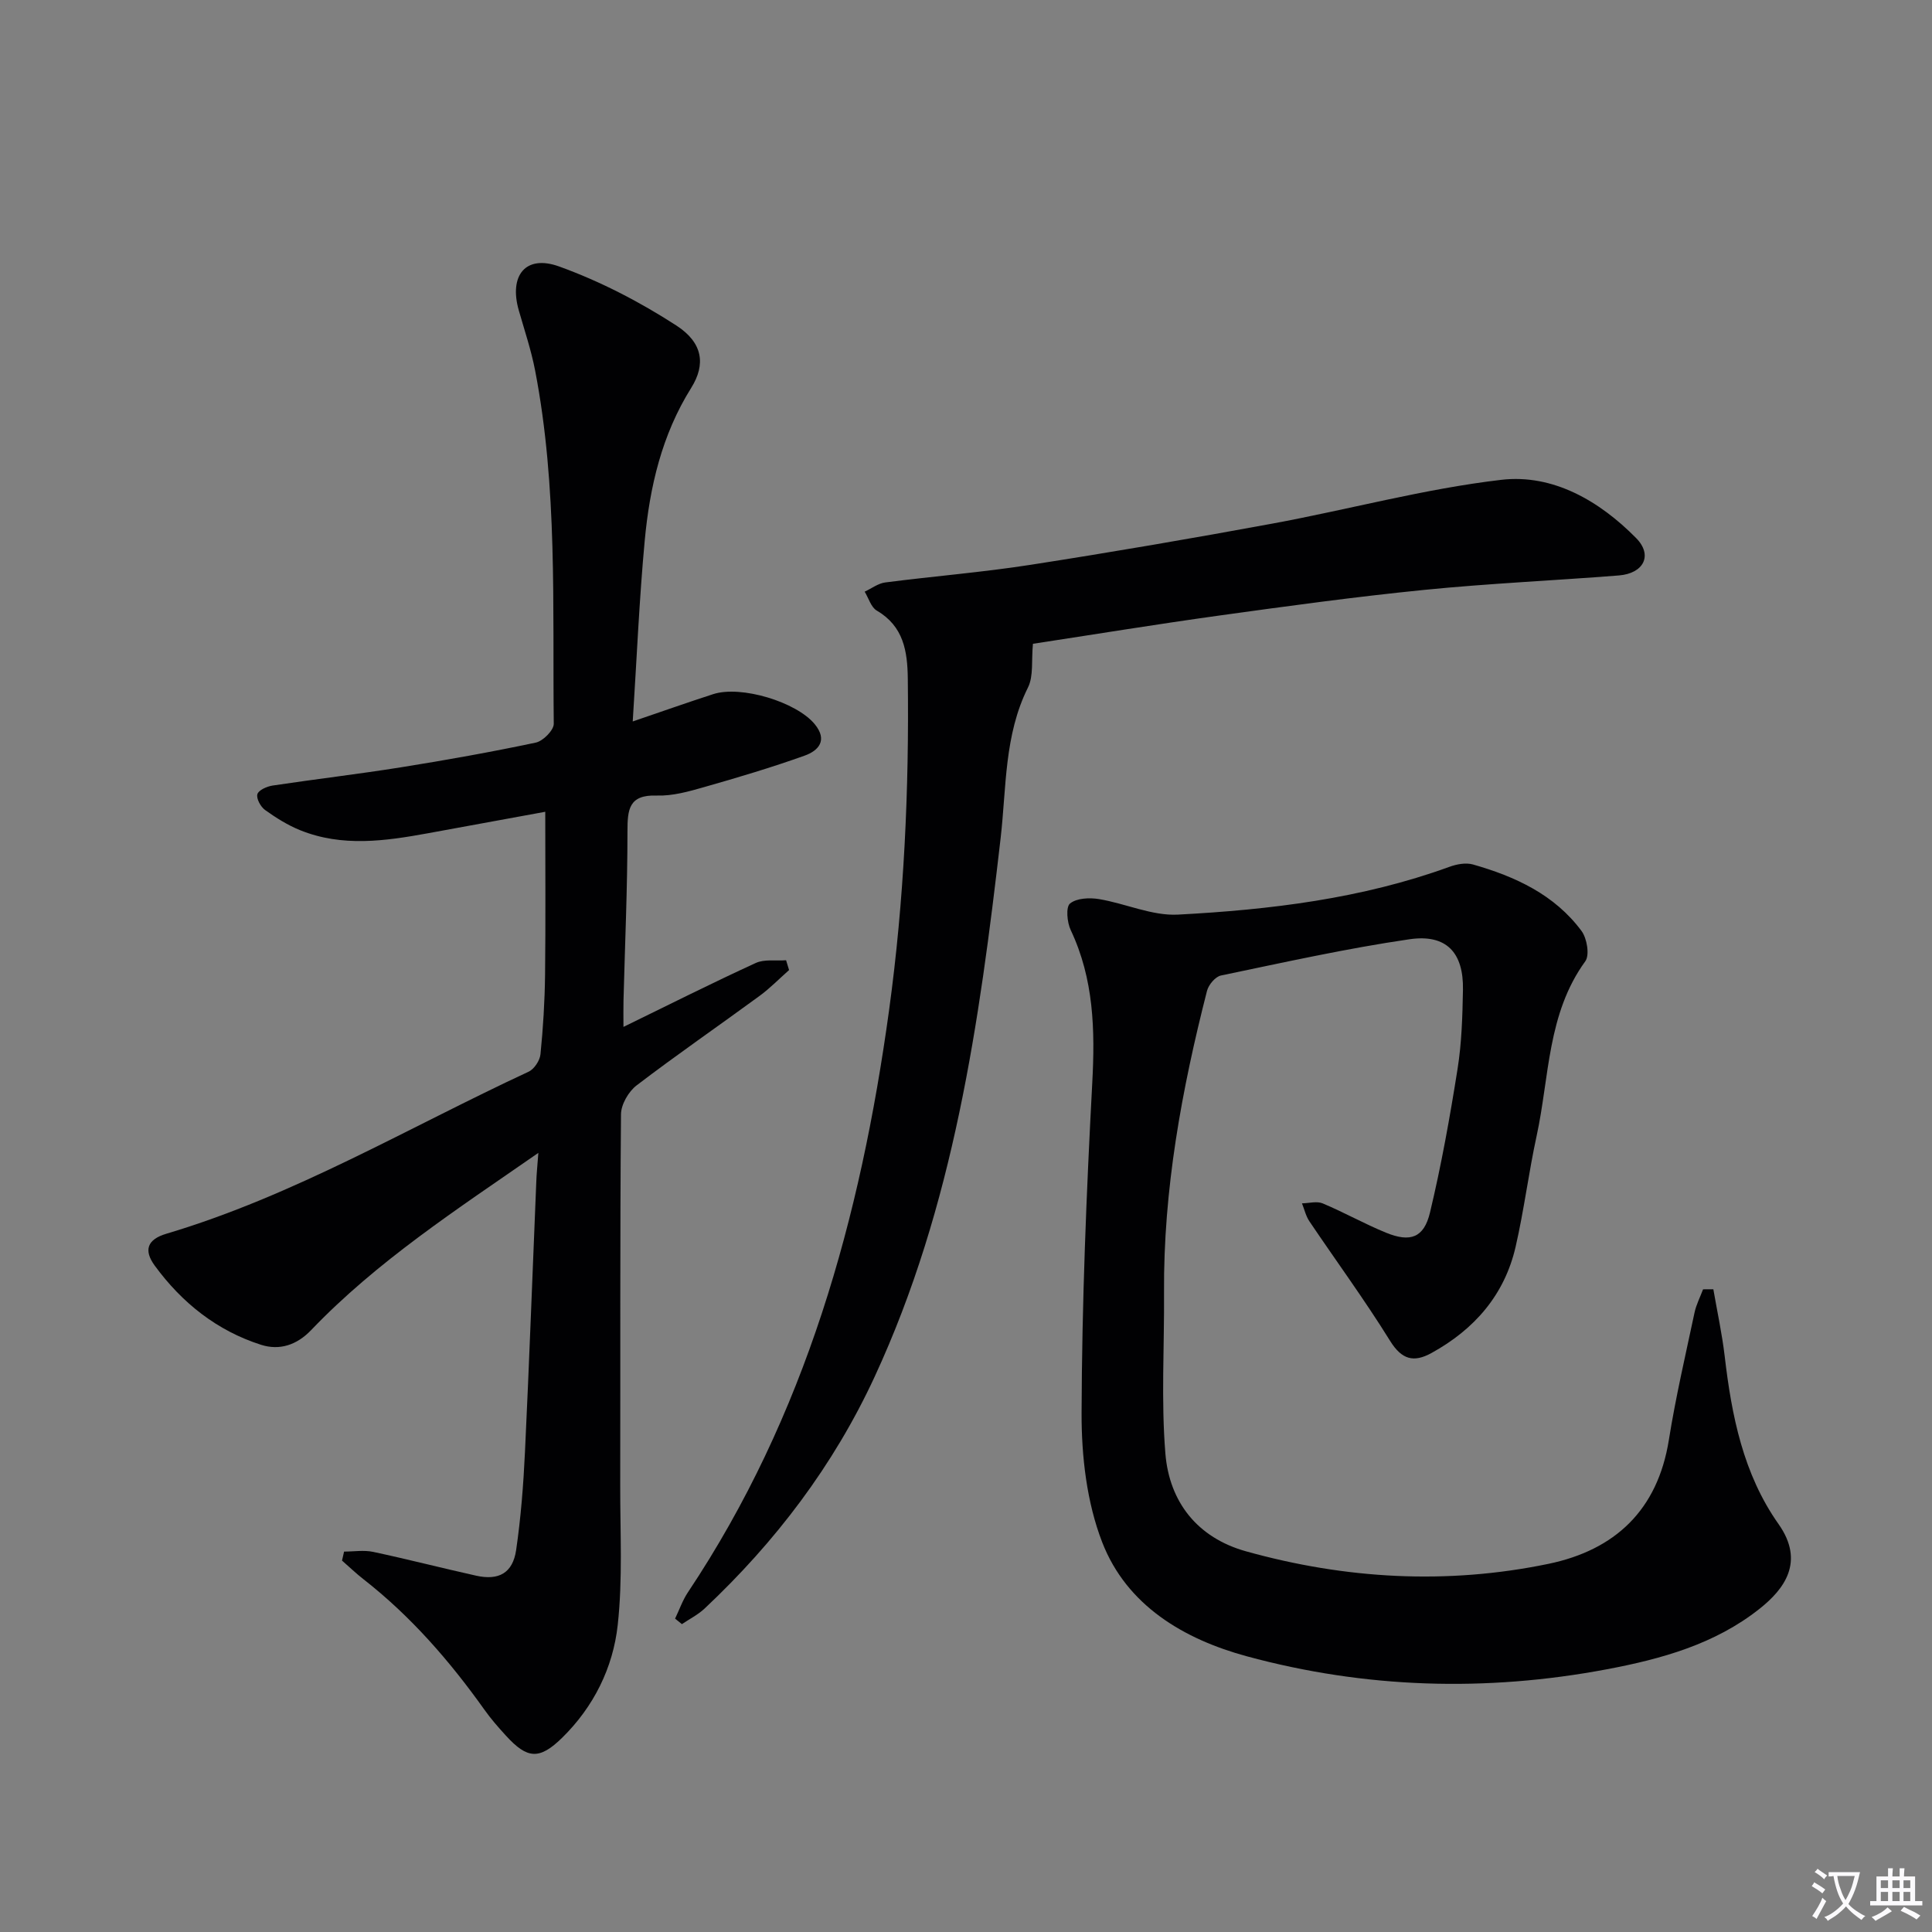
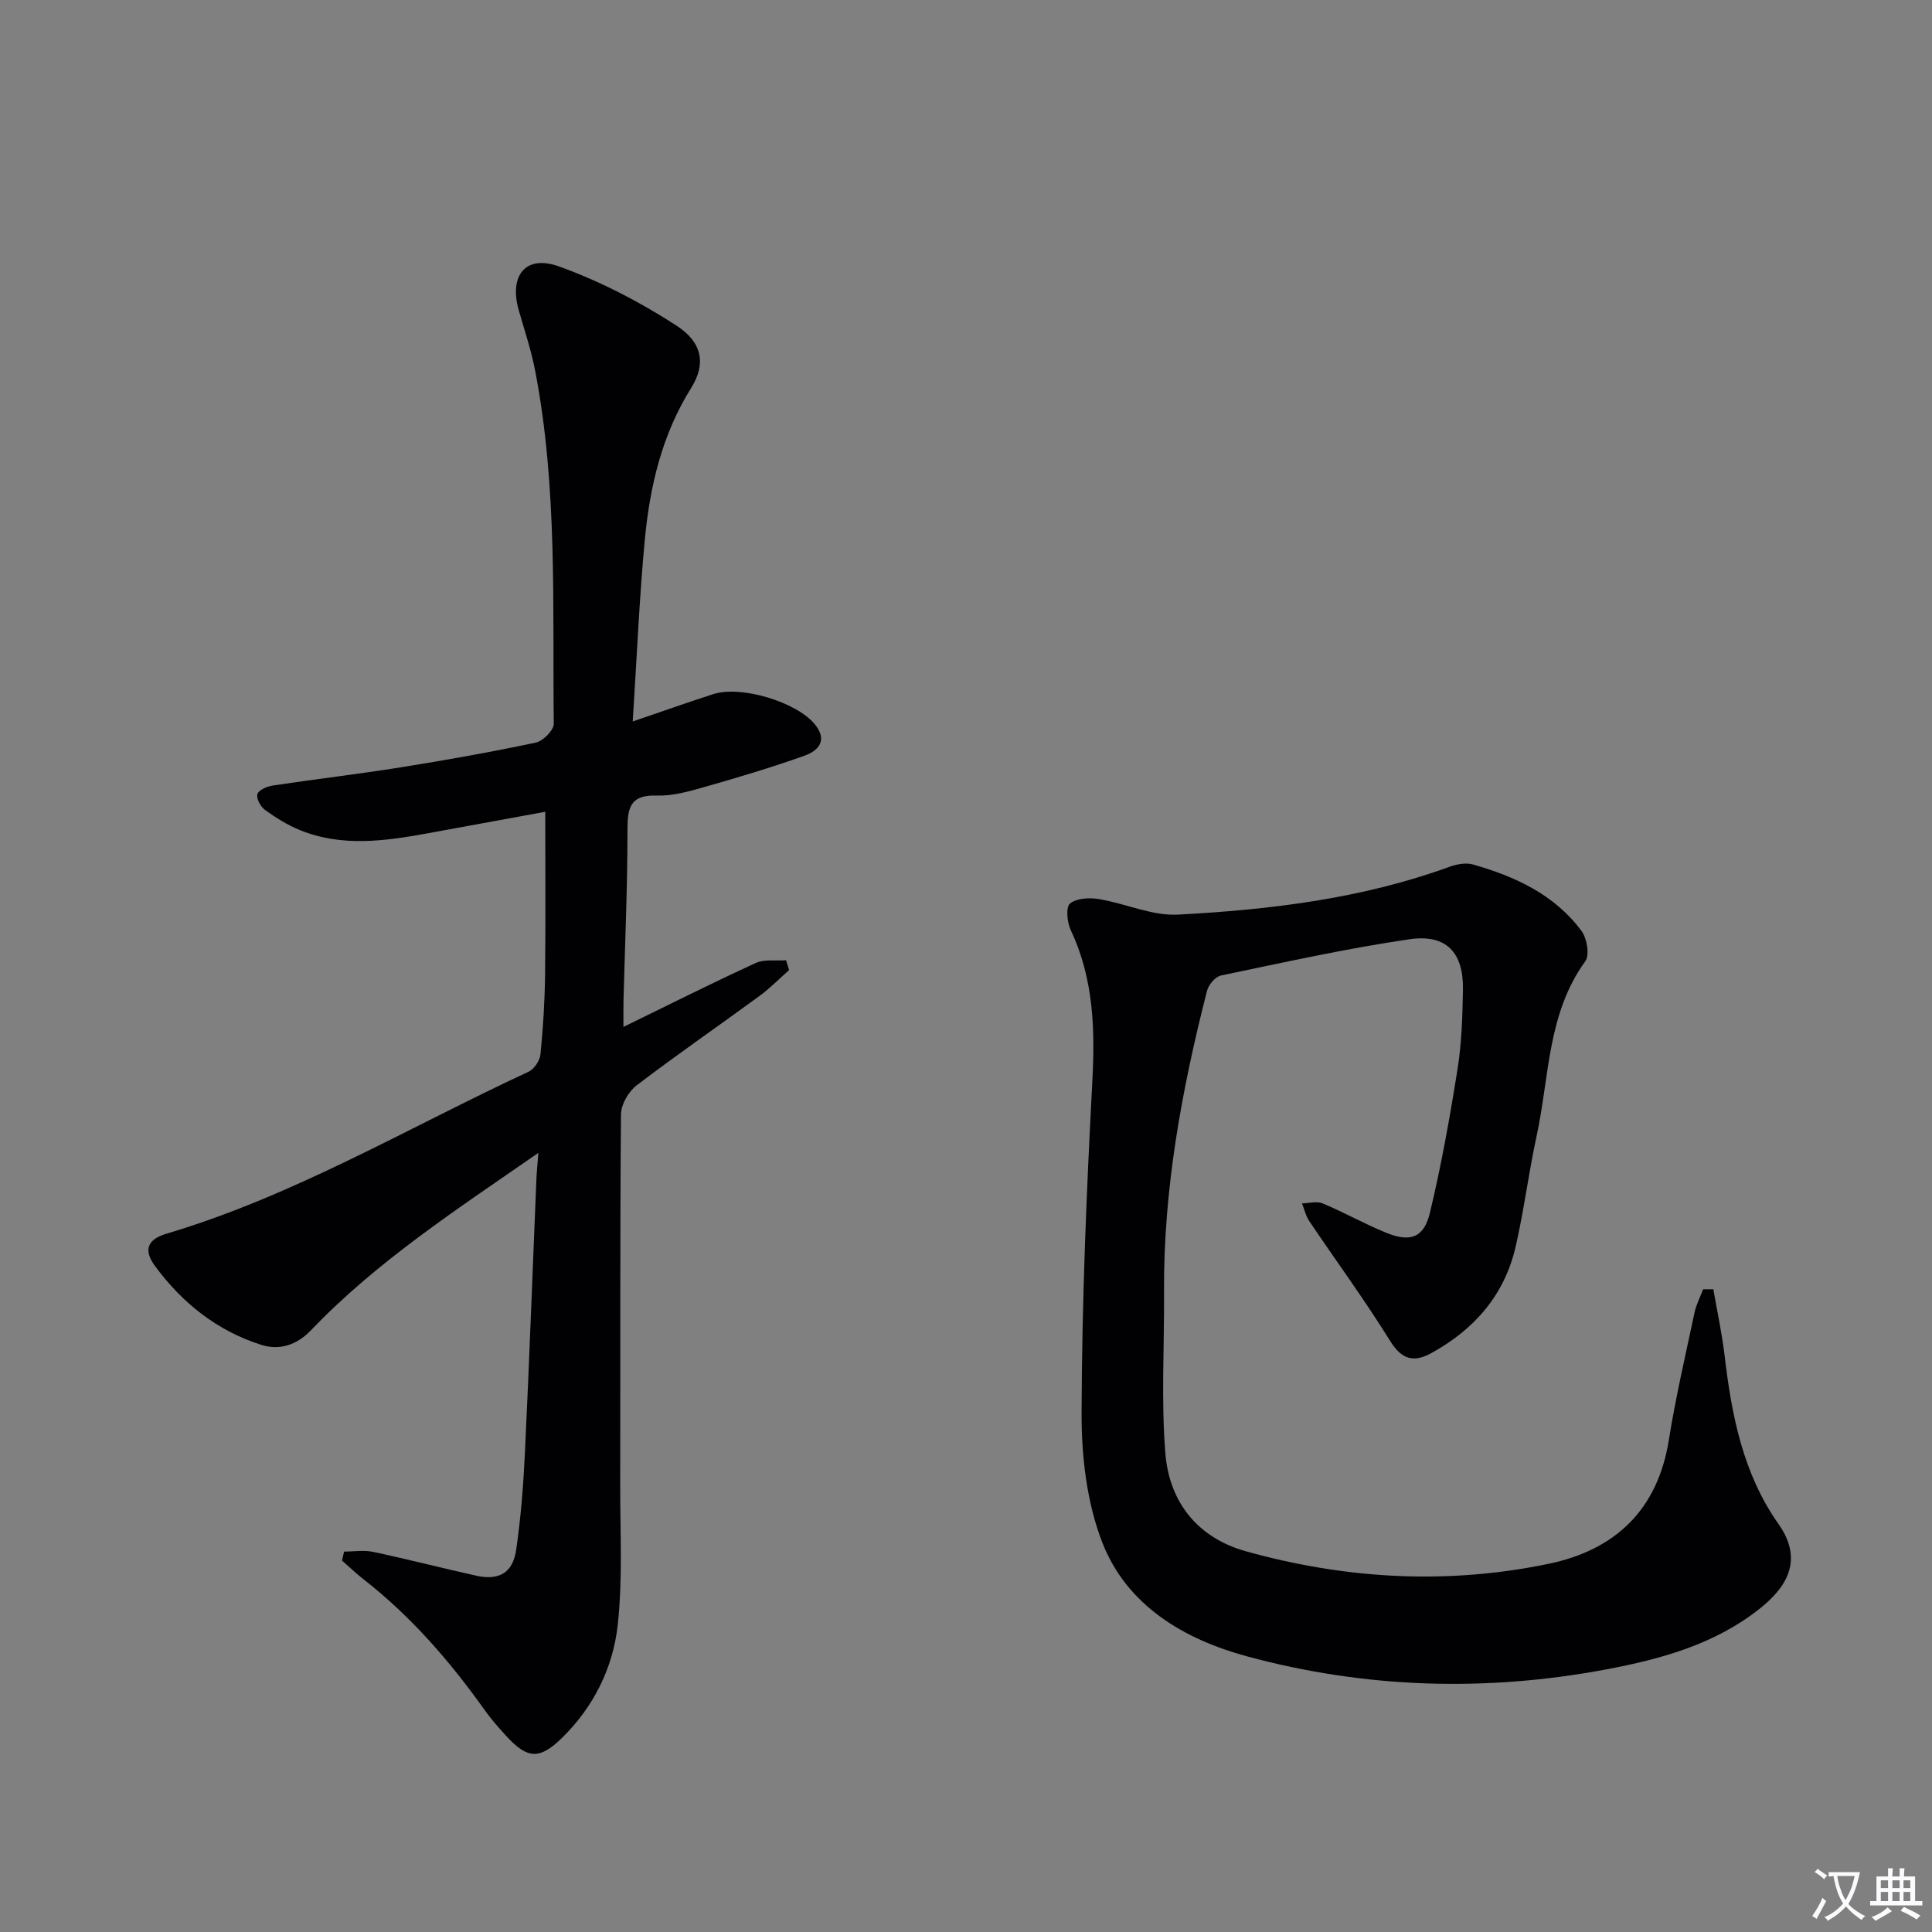
<svg xmlns="http://www.w3.org/2000/svg" enable-background="new 0 0 400 400" viewBox="0 0 400 400">
  <rect x="0" y="0" width="400" height="400" fill="#808080" stroke="none" />
-   <path d="m377.9 391.2c-.2.3-.4.5-.6.8-.7-.6-1.4-1-2.2-1.5.2-.3.4-.5.5-.8.6.4 1.4.8 2.3 1.5zm-1.8 6.1c-.2-.2-.5-.4-.9-.6.4-.6.8-1.2 1.2-1.9s.7-1.3.9-1.9c.3.3.5.5.8.7-.7 1.3-1.4 2.6-2 3.7zm2.2-9c-.3.3-.5.5-.6.8-.6-.6-1.3-1.1-2-1.5.3-.3.5-.5.6-.7.6.5 1.3.9 2 1.4zm.3.2v-.9h2 4.5c-.3 1.3-.6 2.5-1 3.6s-.9 2.1-1.4 3c.4.5 1 1 1.6 1.4s1.2.8 1.9 1.1c-.3.2-.5.4-.8.8-.4-.3-1-.7-1.6-1.2s-1.2-1.1-1.6-1.6c-.5.6-1.1 1.1-1.7 1.6s-1.4.9-2.1 1.4c-.1-.3-.3-.5-.7-.8.6-.2 1.2-.5 1.9-1s1.4-1.1 2-1.8c-.5-.8-.9-1.6-1.2-2.5s-.6-2-.8-3.2c-.4.1-.7.1-1 .1zm2.5 2.7c.3 1 .7 1.7 1 2.2.3-.5.6-1.1 1-2s.6-1.9.9-3h-3.2-.4c.1.9.3 1.8.7 2.8z" fill="#fbfafc" />
+   <path d="m377.9 391.2zm-1.8 6.1c-.2-.2-.5-.4-.9-.6.4-.6.8-1.2 1.2-1.9s.7-1.3.9-1.9c.3.3.5.5.8.7-.7 1.3-1.4 2.6-2 3.7zm2.2-9c-.3.3-.5.5-.6.8-.6-.6-1.3-1.1-2-1.5.3-.3.5-.5.6-.7.6.5 1.3.9 2 1.4zm.3.2v-.9h2 4.5c-.3 1.3-.6 2.5-1 3.6s-.9 2.1-1.4 3c.4.5 1 1 1.6 1.4s1.2.8 1.9 1.1c-.3.2-.5.4-.8.8-.4-.3-1-.7-1.6-1.2s-1.2-1.1-1.6-1.6c-.5.6-1.1 1.1-1.7 1.6s-1.4.9-2.1 1.4c-.1-.3-.3-.5-.7-.8.6-.2 1.2-.5 1.9-1s1.4-1.1 2-1.8c-.5-.8-.9-1.6-1.2-2.5s-.6-2-.8-3.2c-.4.1-.7.1-1 .1zm2.5 2.7c.3 1 .7 1.7 1 2.2.3-.5.6-1.1 1-2s.6-1.9.9-3h-3.2-.4c.1.9.3 1.8.7 2.8z" fill="#fbfafc" />
  <path d="m396.5 388.5v1.5 3.6h1.5v.9c-.4 0-1 0-1.7 0h-7.9c-.5 0-.9 0-1.2 0v-.9h1.3v-3.5c0-.7 0-1.2 0-1.6h2.4c0-.8 0-1.4 0-1.7h1c0 .3-.1.8-.1 1.7h1.5c0-.8 0-1.4 0-1.7h1c0 .3-.1.9-.1 1.7zm-8.2 9.2c-.2-.3-.5-.5-.8-.8.8-.3 1.4-.6 1.9-.9s1-.7 1.4-1.1c.3.3.6.5.9.8-1.6 1-2.8 1.6-3.4 2zm2.6-6.8v-1.6h-1.5v1.6zm0 2.7v-1.9h-1.5v1.9zm2.4-2.7v-1.6h-1.5v1.6zm0 2.7v-1.9h-1.5v1.9zm.2 2 .7-.8c.4.2.9.5 1.6.8s1.3.7 1.8 1c-.3.3-.5.5-.8.8-.4-.3-1.5-1-3.3-1.8zm2-4.7v-1.6h-1.4v1.6zm0 2.7v-1.9h-1.4v1.9z" fill="#fbfafc" />
  <g fill="#010103">
    <path d="m111.46 238.69c-16.97 11.77-33.41 22.45-47.06 36.71-2.96 3.09-6.54 4.24-10.34 3.03-9.14-2.92-16.38-8.68-22.02-16.39-2.32-3.17-1.6-5.42 2.41-6.61 26.46-7.87 50.14-22 74.98-33.54 1.17-.54 2.34-2.31 2.47-3.62.55-5.45.88-10.94.95-16.42.13-11.11.04-22.22.04-33.78-7.73 1.42-15.99 2.93-24.25 4.44-8.88 1.62-17.79 2.9-26.51-.63-2.57-1.04-4.99-2.56-7.25-4.18-.92-.66-1.85-2.37-1.59-3.27.24-.85 1.98-1.61 3.15-1.79 8.85-1.33 17.75-2.37 26.59-3.78 9.33-1.49 18.65-3.16 27.89-5.11 1.51-.32 3.74-2.56 3.73-3.9-.27-24.43.81-48.95-3.86-73.14-.81-4.21-2.2-8.32-3.38-12.45-2.06-7.2 1.38-11.61 8.35-9.09 8.48 3.06 16.7 7.32 24.28 12.23 5.5 3.57 6.1 8.05 3.07 12.9-6.1 9.74-8.59 20.51-9.63 31.65-1.13 12.2-1.65 24.46-2.48 37.42 6.01-2.05 11.3-3.92 16.64-5.65 5.78-1.88 17.25 1.61 21.04 6.21 2.75 3.35.77 5.5-2.1 6.52-6.85 2.45-13.83 4.53-20.83 6.52-3.17.91-6.53 1.85-9.76 1.74-5.83-.2-6.08 2.89-6.08 7.48 0 11.64-.52 23.28-.82 34.92-.04 1.61-.01 3.21-.01 5.5 9.51-4.64 18.37-9.1 27.38-13.23 1.8-.83 4.18-.41 6.29-.57.21.68.42 1.36.62 2.03-2.04 1.8-3.96 3.78-6.15 5.38-8.45 6.19-17.09 12.14-25.42 18.5-1.67 1.28-3.21 3.94-3.23 5.97-.22 25.65-.11 51.3-.16 76.96-.02 9.61.53 19.3-.52 28.81-.97 8.84-4.98 16.92-11.49 23.31-4.73 4.64-7.24 4.42-11.66-.43-1.57-1.72-3.12-3.48-4.46-5.38-7.18-10.08-15.22-19.34-25.02-26.99-1.55-1.21-2.97-2.58-4.45-3.87.14-.62.28-1.24.43-1.86 2.01 0 4.1-.35 6.02.06 7.14 1.52 14.21 3.35 21.33 4.93 4.69 1.04 7.57-.56 8.27-5.3.98-6.72 1.51-13.53 1.83-20.33.89-18.61 1.56-37.22 2.34-55.84.05-1.63.22-3.25.43-6.07z" />
    <path d="m354.73 266.93c.8 4.62 1.8 9.21 2.35 13.86 1.44 12.33 3.84 24.4 11.14 34.74 5.54 7.85 1.14 13.53-3.91 17.54-9.25 7.34-20.3 10.4-31.65 12.54-25.05 4.72-50.02 3.96-74.55-2.7-12.98-3.53-24.82-10.48-29.91-23.6-3.2-8.26-4.3-17.8-4.27-26.76.07-22.78 1-45.58 2.21-68.34.59-10.97.33-21.52-4.46-31.65-.76-1.6-1.04-4.77-.14-5.5 1.37-1.12 4.04-1.24 6.01-.91 5.49.91 10.98 3.5 16.35 3.21 19.07-1.01 38.03-3.29 56.18-9.89 1.5-.55 3.41-.91 4.88-.49 8.75 2.49 16.9 6.24 22.48 13.77 1.13 1.53 1.71 4.99.78 6.27-7.89 10.85-7.42 23.91-10.07 36.12-1.66 7.62-2.61 15.4-4.36 23-2.3 9.98-8.54 17.1-17.42 21.99-3.67 2.02-6.15 1.39-8.58-2.54-5.24-8.45-11.14-16.49-16.7-24.74-.73-1.09-1.03-2.47-1.53-3.71 1.44-.02 3.08-.5 4.29.01 4.44 1.86 8.66 4.25 13.12 6.07 5.02 2.05 7.84 1.05 9.09-4.16 2.35-9.81 4.13-19.77 5.71-29.74.86-5.39 1.02-10.93 1.12-16.4.14-7.67-3.4-11.57-11.05-10.46-13.11 1.91-26.08 4.81-39.06 7.51-1.16.24-2.56 1.92-2.88 3.17-5.24 20.49-9.05 41.2-8.9 62.47.08 11.12-.62 22.29.28 33.33.82 10.04 6.63 17.43 16.68 20.24 20.63 5.76 41.61 6.95 62.62 2.6 13.78-2.86 22.62-11.12 24.94-25.66 1.41-8.84 3.45-17.58 5.31-26.34.35-1.66 1.17-3.23 1.77-4.84.71-.01 1.42-.01 2.13-.01z" />
-     <path d="m139.77 335.12c.88-1.83 1.55-3.8 2.67-5.47 24.37-36.54 35.73-77.51 41.63-120.47 3.13-22.82 4.16-45.7 3.88-68.69-.07-5.66-.87-10.83-6.42-14.07-1.19-.7-1.69-2.58-2.51-3.92 1.42-.66 2.78-1.72 4.26-1.91 10.04-1.3 20.14-2.1 30.14-3.66 16.72-2.6 33.4-5.46 50.04-8.53 15.82-2.92 31.45-7.2 47.38-9.06 10.71-1.24 20.33 4.39 27.89 12.05 3.54 3.58 1.56 7.34-3.56 7.75-13.43 1.06-26.9 1.65-40.29 2.99-14.21 1.42-28.37 3.36-42.51 5.32-13.11 1.82-26.18 3.96-38.51 5.84-.34 3.48.15 6.68-1.03 9.05-4.94 9.91-4.45 20.69-5.66 31.18-4.4 38.19-9.71 76.15-26.09 111.53-8.5 18.36-20.51 34.17-35.21 47.99-1.37 1.28-3.12 2.16-4.69 3.22-.48-.37-.94-.75-1.41-1.14z" />
  </g>
</svg>